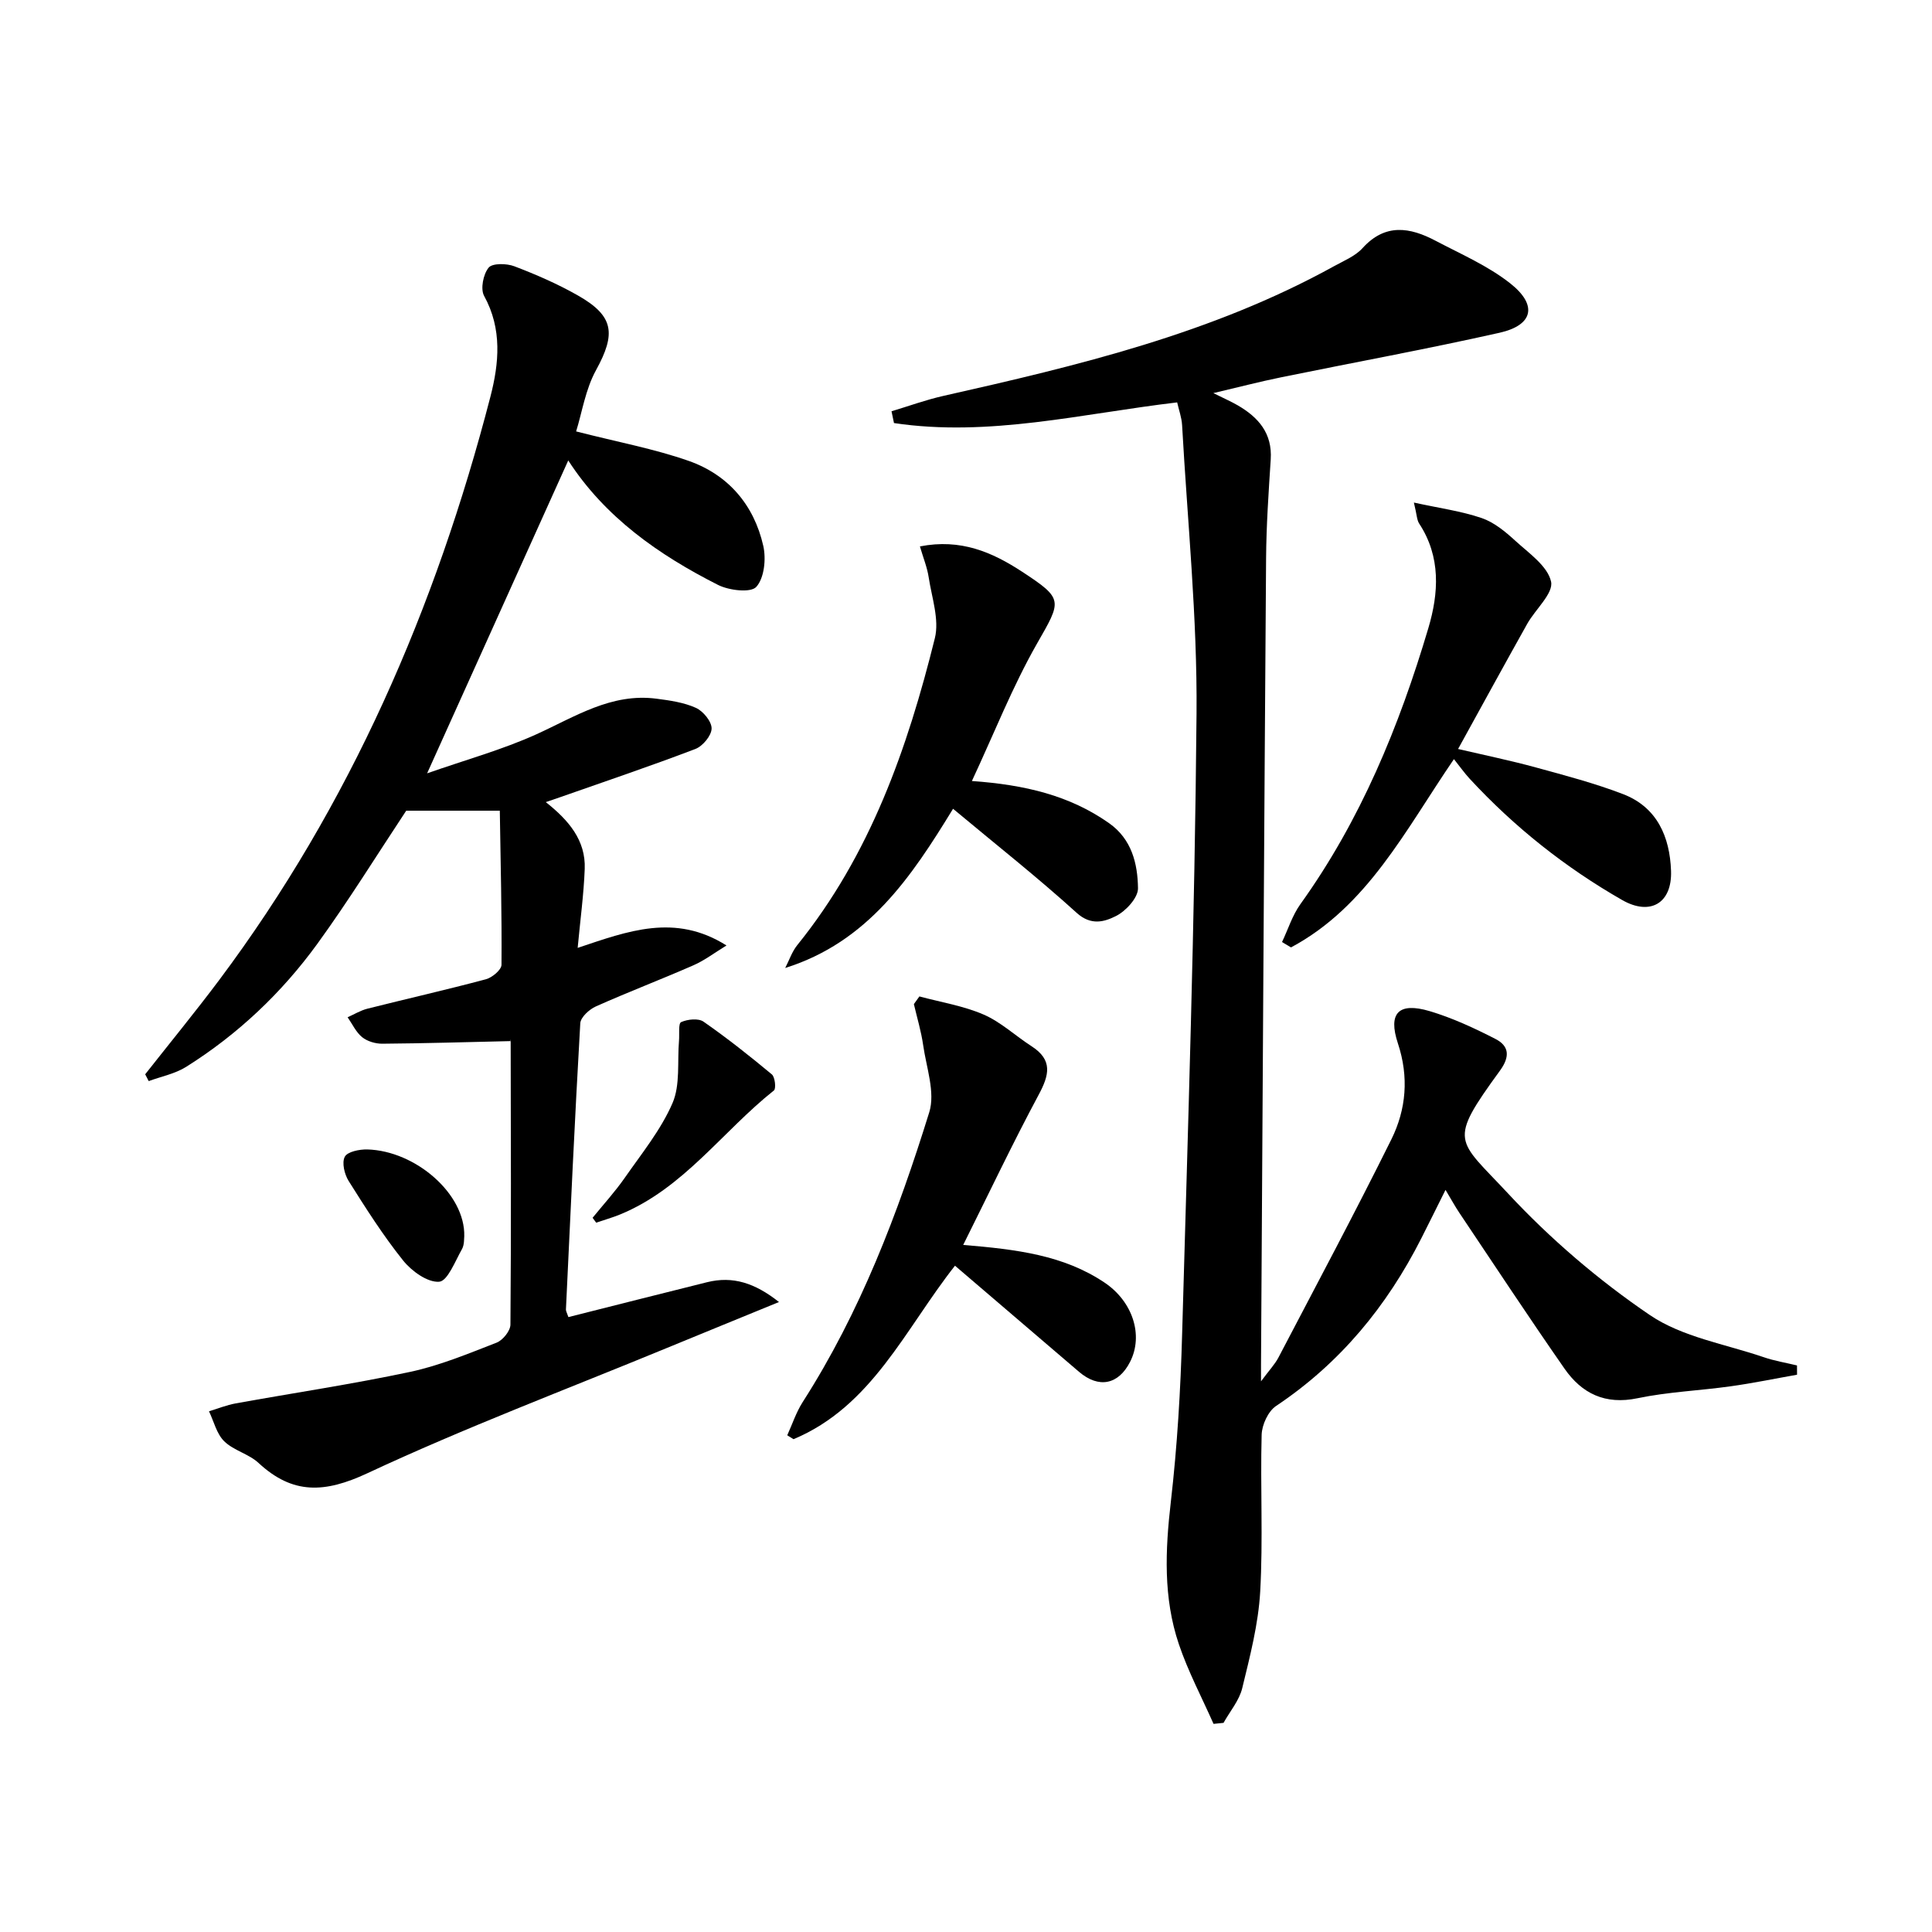
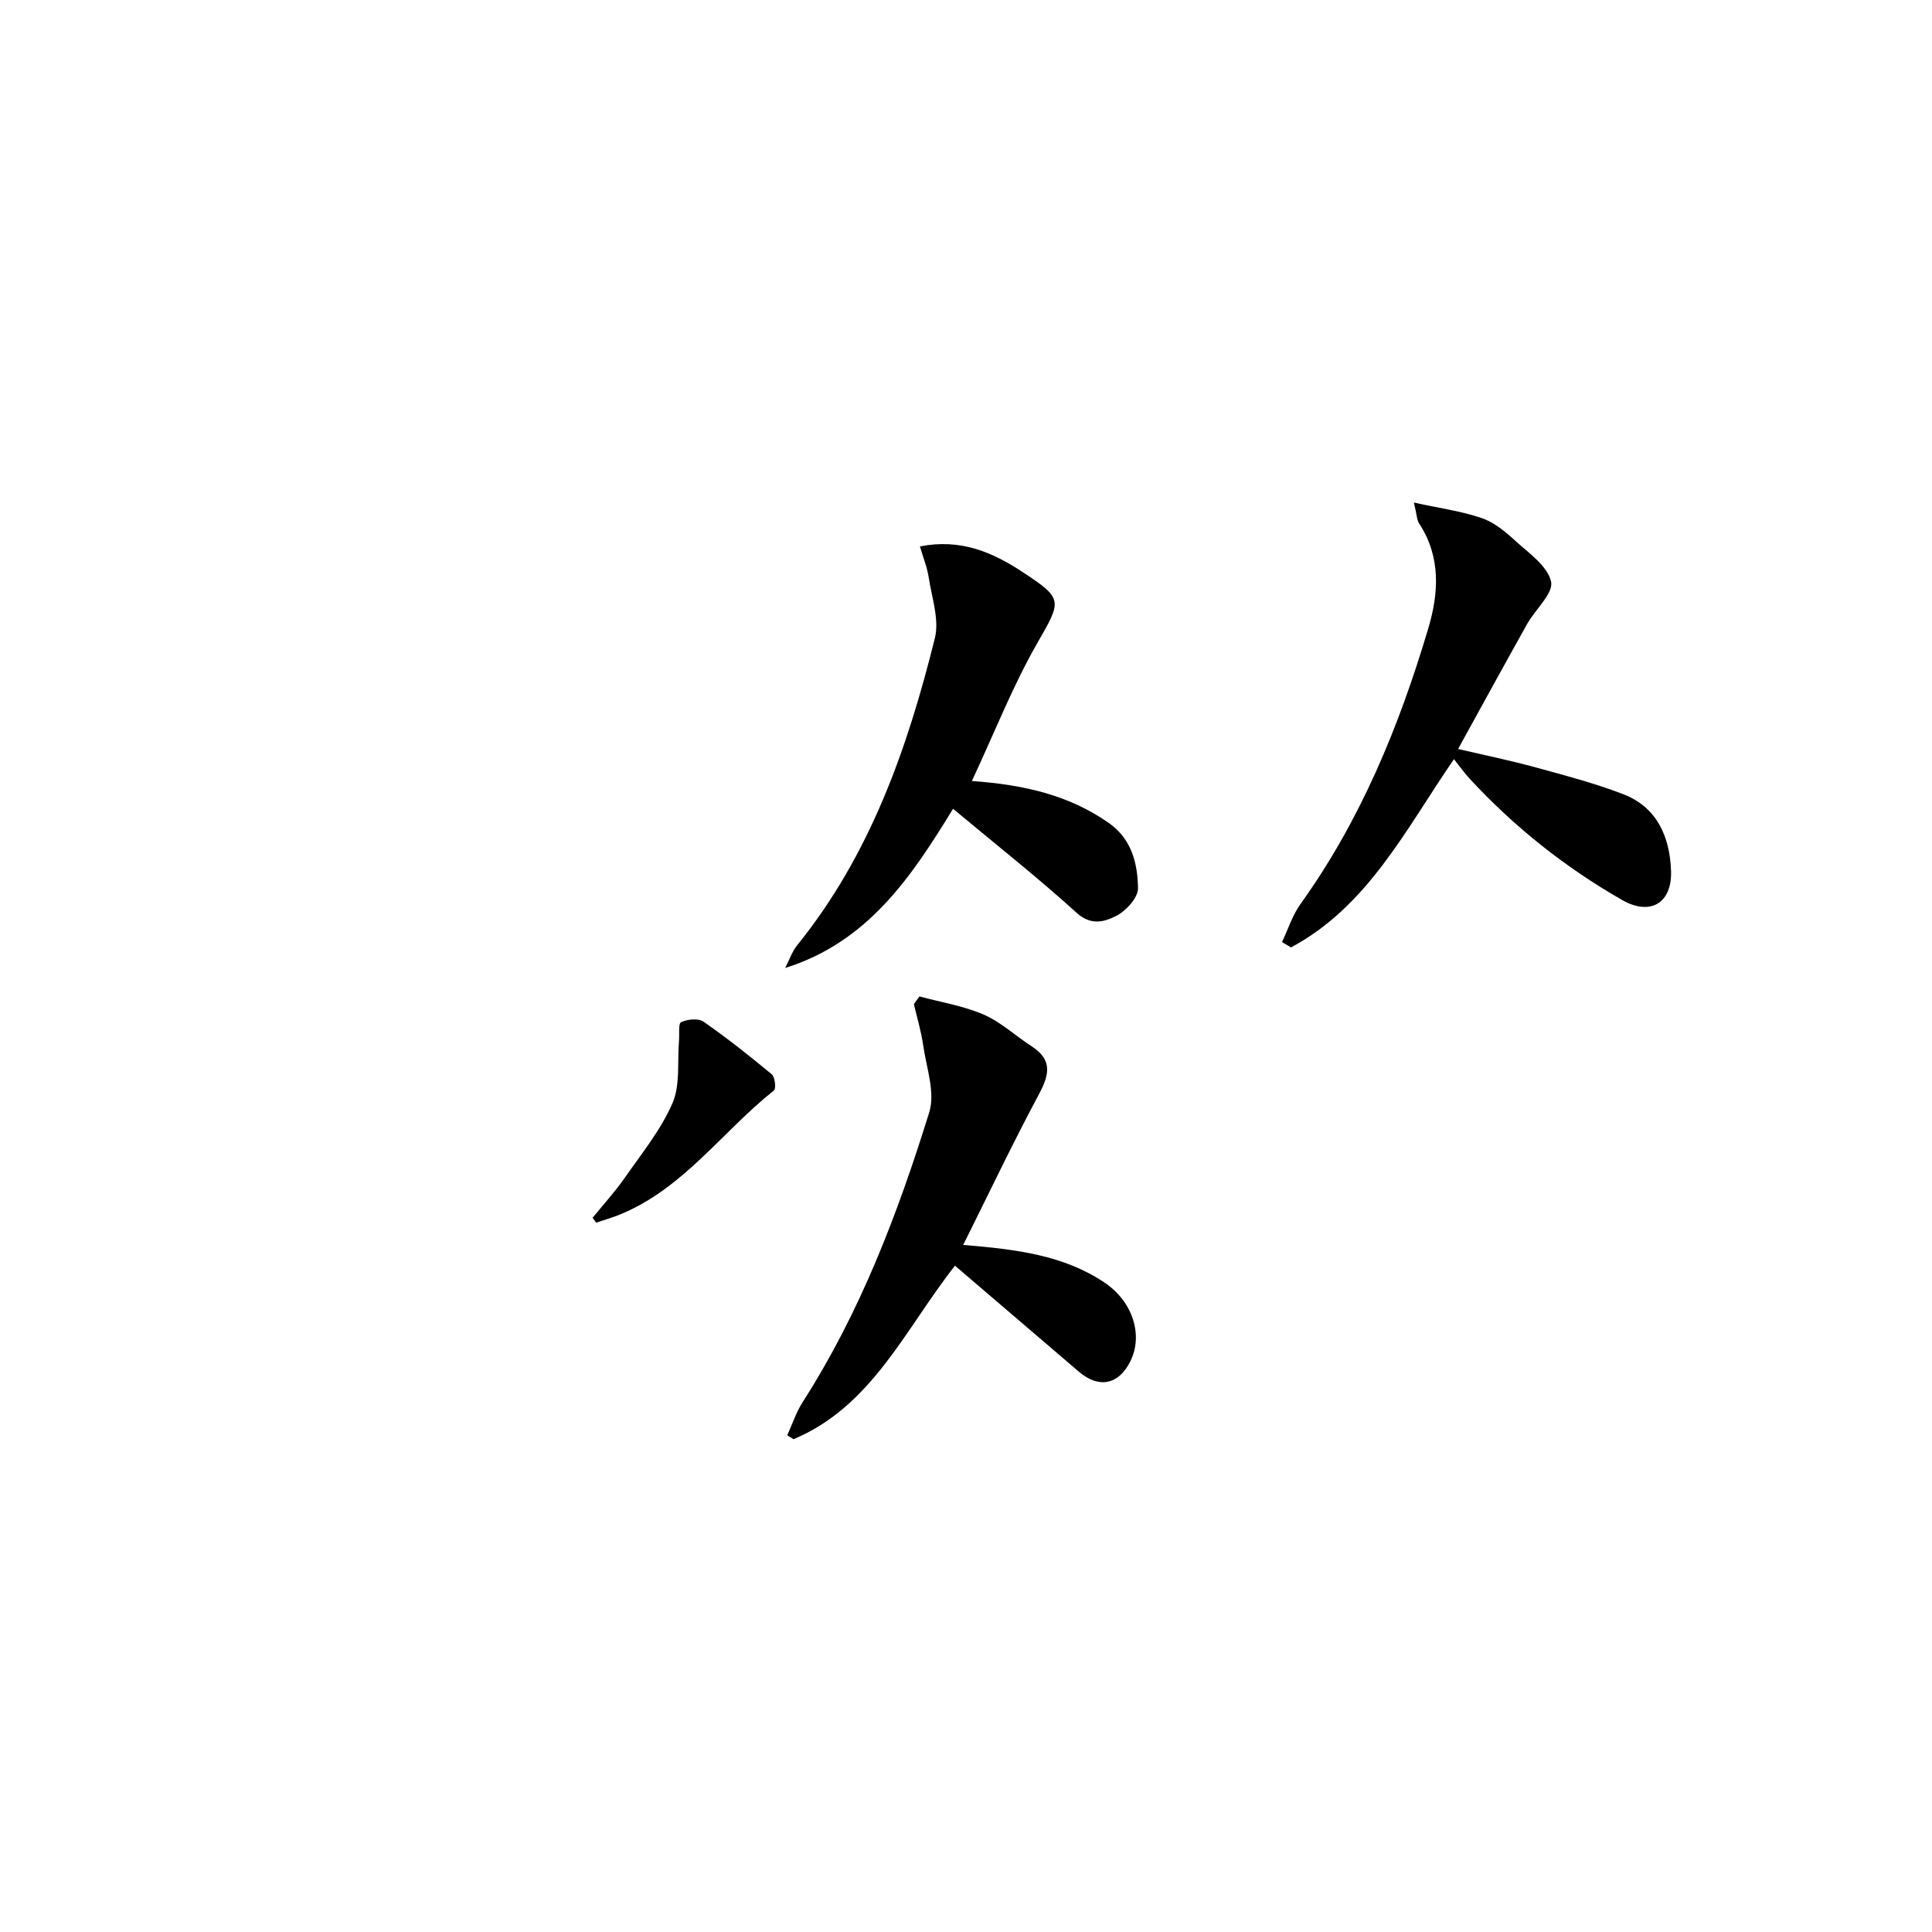
<svg xmlns="http://www.w3.org/2000/svg" enable-background="new 0 0 400 400" viewBox="0 0 400 400">
-   <path d="m372.06 284.62c-4.59.81-9.16 1.76-13.77 2.4-6.41.9-12.94 1.15-19.26 2.47-6.7 1.4-11.53-.98-15.11-6.12-7.41-10.64-14.54-21.47-21.76-32.24-.92-1.37-1.71-2.83-2.88-4.78-1.8 3.61-3.39 6.83-5.01 10.03-7.13 14.07-16.83 25.87-30.07 34.71-1.64 1.09-2.93 3.9-2.99 5.96-.29 10.83.31 21.69-.3 32.49-.38 6.71-2.12 13.4-3.72 19.98-.62 2.55-2.54 4.79-3.87 7.18-.69.07-1.38.14-2.07.21-2.43-5.49-5.27-10.84-7.18-16.5-3.25-9.6-2.82-19.47-1.66-29.48 1.33-11.55 2.02-23.2 2.34-34.83 1.21-42.76 2.62-85.53 2.98-128.3.17-19.92-1.88-39.85-2.99-59.78-.09-1.6-.68-3.17-1.02-4.71-19.75 2.33-38.98 7.22-58.63 4.28-.17-.81-.34-1.63-.51-2.44 3.56-1.07 7.06-2.35 10.68-3.17 27.88-6.28 55.64-12.89 80.96-26.88 2.04-1.13 4.38-2.07 5.88-3.73 4.7-5.19 9.82-4.32 15.11-1.53 5.26 2.77 10.86 5.19 15.47 8.83 5.71 4.5 4.76 8.65-2.2 10.22-15.03 3.38-30.2 6.15-45.3 9.24-4.37.89-8.7 2.02-13.97 3.26 2.22 1.1 3.68 1.74 5.05 2.53 4.29 2.49 7.18 5.79 6.83 11.2-.44 6.8-.91 13.62-.96 20.43-.4 55.64-.71 111.28-1.05 166.92v3.52c1.72-2.33 2.89-3.54 3.63-4.97 7.85-15.01 15.84-29.96 23.36-45.13 3.08-6.23 3.65-12.92 1.35-19.87-2.09-6.31.17-8.57 6.56-6.68 4.7 1.4 9.25 3.51 13.63 5.76 2.83 1.45 3.07 3.63.95 6.55-10.89 14.96-8.95 14.04 1.63 25.41 8.76 9.42 18.78 18 29.41 25.22 6.73 4.56 15.6 5.99 23.55 8.71 2.23.77 4.6 1.15 6.9 1.71-.01.65 0 1.28.01 1.92z" />
-   <path d="m105.68 215.55c-9.16.21-17.84.47-26.53.54-1.41.01-3.11-.49-4.18-1.36-1.27-1.03-2.02-2.71-3-4.12 1.36-.6 2.67-1.41 4.09-1.77 8.18-2.06 16.41-3.92 24.56-6.1 1.29-.35 3.2-1.95 3.21-2.99.08-10.58-.18-21.17-.35-31.9-7.2 0-13.31 0-19.38 0-6.06 9.15-11.9 18.6-18.4 27.56-7.39 10.17-16.47 18.76-27.16 25.47-2.29 1.44-5.15 1.99-7.75 2.95-.24-.47-.49-.94-.73-1.41 5.1-6.48 10.34-12.87 15.29-19.47 27.18-36.32 44.86-77.11 56.18-120.8 1.79-6.92 2.48-14.02-1.3-20.89-.79-1.43-.18-4.48.93-5.84.78-.96 3.73-.9 5.33-.29 4.49 1.71 8.95 3.65 13.12 6.02 7.53 4.27 7.95 7.91 3.79 15.49-2.19 3.98-2.9 8.77-4.12 12.68 8.67 2.22 16.18 3.6 23.3 6.1 8.19 2.87 13.53 9.12 15.45 17.6.61 2.7.21 6.65-1.45 8.49-1.15 1.27-5.65.74-7.92-.41-12.29-6.22-23.41-14.01-31.01-25.77-9.58 21.24-19.09 42.33-29.22 64.78 7.92-2.78 15.53-4.87 22.62-8.08 8.02-3.64 15.52-8.6 24.89-7.37 2.77.36 5.66.77 8.15 1.9 1.5.68 3.27 2.83 3.24 4.28-.03 1.47-1.84 3.65-3.37 4.23-9.3 3.55-18.74 6.73-28.13 10.03-.76.27-1.52.52-2.83.97 4.76 3.76 8.29 7.92 8.06 13.84-.2 5.27-.92 10.53-1.46 16.34 10.4-3.48 20.16-7.22 30.81-.5-2.51 1.53-4.56 3.11-6.86 4.11-6.68 2.93-13.51 5.53-20.18 8.51-1.37.61-3.16 2.24-3.23 3.5-1.14 19.74-2.04 39.5-2.97 59.26-.01.3.19.62.51 1.56 9.54-2.4 19.11-4.84 28.7-7.22 5.34-1.33 9.93.16 14.9 4.1-8.34 3.42-15.78 6.45-23.2 9.51-20.73 8.55-41.74 16.47-62.04 25.95-8.81 4.11-15.43 4.43-22.51-2.14-2.02-1.88-5.15-2.57-7.11-4.49-1.57-1.54-2.14-4.1-3.15-6.21 1.84-.55 3.64-1.29 5.52-1.63 12.05-2.18 24.17-3.98 36.14-6.53 6.12-1.31 12.02-3.77 17.89-6.05 1.28-.5 2.85-2.44 2.86-3.73.16-19.49.09-38.98.05-58.47.01-.44-.29-.88-.05-.23z" />
  <path d="m292.73 104.05c5.33 1.17 9.83 1.77 14.04 3.21 2.57.88 4.91 2.82 6.97 4.71 2.81 2.57 6.67 5.22 7.39 8.44.54 2.42-3.24 5.73-4.93 8.74-4.69 8.37-9.29 16.79-14.32 25.92 5.57 1.3 10.88 2.39 16.1 3.82 6.07 1.66 12.19 3.27 18.05 5.52 7.06 2.71 9.69 8.84 9.94 15.89.24 6.7-4.3 9.37-10.12 6.04-11.78-6.74-22.32-15.11-31.55-25.09-1.11-1.2-2.06-2.56-3.28-4.08-10.1 14.77-17.9 30.51-33.73 38.98-.62-.37-1.24-.74-1.86-1.11 1.25-2.63 2.13-5.51 3.8-7.84 12.47-17.37 20.46-36.83 26.49-57.14 2.16-7.26 2.63-14.77-1.9-21.67-.48-.73-.47-1.81-1.09-4.34z" />
  <path d="m201.22 161.7c10.99.78 20.24 2.99 28.39 8.72 4.72 3.32 5.93 8.41 6 13.48.03 1.96-2.5 4.72-4.55 5.75-2.35 1.18-5.13 2.07-8.13-.64-8.11-7.36-16.73-14.15-25.61-21.56-8.62 14.1-17.61 27.57-34.75 32.96.82-1.59 1.4-3.37 2.5-4.74 15.09-18.67 22.81-40.7 28.48-63.53.96-3.88-.64-8.43-1.28-12.64-.31-2.04-1.12-4-1.81-6.37 8.44-1.66 14.97 1.19 21.16 5.24 8.66 5.68 8.19 5.94 3.03 14.97-5.04 8.85-8.8 18.44-13.43 28.36z" />
  <path d="m199.42 257.75c11.09.92 20.77 2.11 29.24 7.78 5.82 3.89 8.14 10.87 5.31 16.43-2.41 4.73-6.48 5.55-10.57 2.06-8.46-7.22-16.91-14.46-25.68-21.97-10.3 13.06-17.14 29.1-33.43 35.92-.43-.27-.87-.54-1.3-.81 1.05-2.3 1.85-4.77 3.2-6.88 11.93-18.61 19.71-39.07 26.2-59.99 1.28-4.12-.6-9.27-1.26-13.91-.41-2.86-1.26-5.66-1.92-8.49.38-.53.76-1.06 1.14-1.59 4.45 1.2 9.1 1.94 13.29 3.75 3.58 1.55 6.59 4.41 9.93 6.56 4.44 2.86 3.67 5.97 1.46 10.08-5.36 10-10.23 20.27-15.61 31.06z" />
  <path d="m122.69 252.13c2.24-2.76 4.66-5.4 6.69-8.32 3.49-5.01 7.45-9.88 9.85-15.41 1.64-3.78.98-8.57 1.35-12.91.12-1.35-.17-3.6.44-3.87 1.33-.6 3.56-.84 4.63-.1 4.89 3.4 9.57 7.11 14.15 10.92.66.55.91 2.95.43 3.33-10.69 8.49-18.72 20.3-31.89 25.69-1.6.65-3.27 1.12-4.91 1.68-.25-.33-.5-.67-.74-1.01z" />
-   <path d="m96.12 255.96c-.06.41.05 1.73-.48 2.67-1.41 2.48-2.97 6.61-4.72 6.74-2.41.18-5.7-2.2-7.46-4.4-4.15-5.18-7.73-10.82-11.27-16.45-.87-1.38-1.45-3.79-.81-5.02.55-1.06 3.05-1.56 4.67-1.52 9.99.28 20.3 9.22 20.07 17.98z" />
</svg>